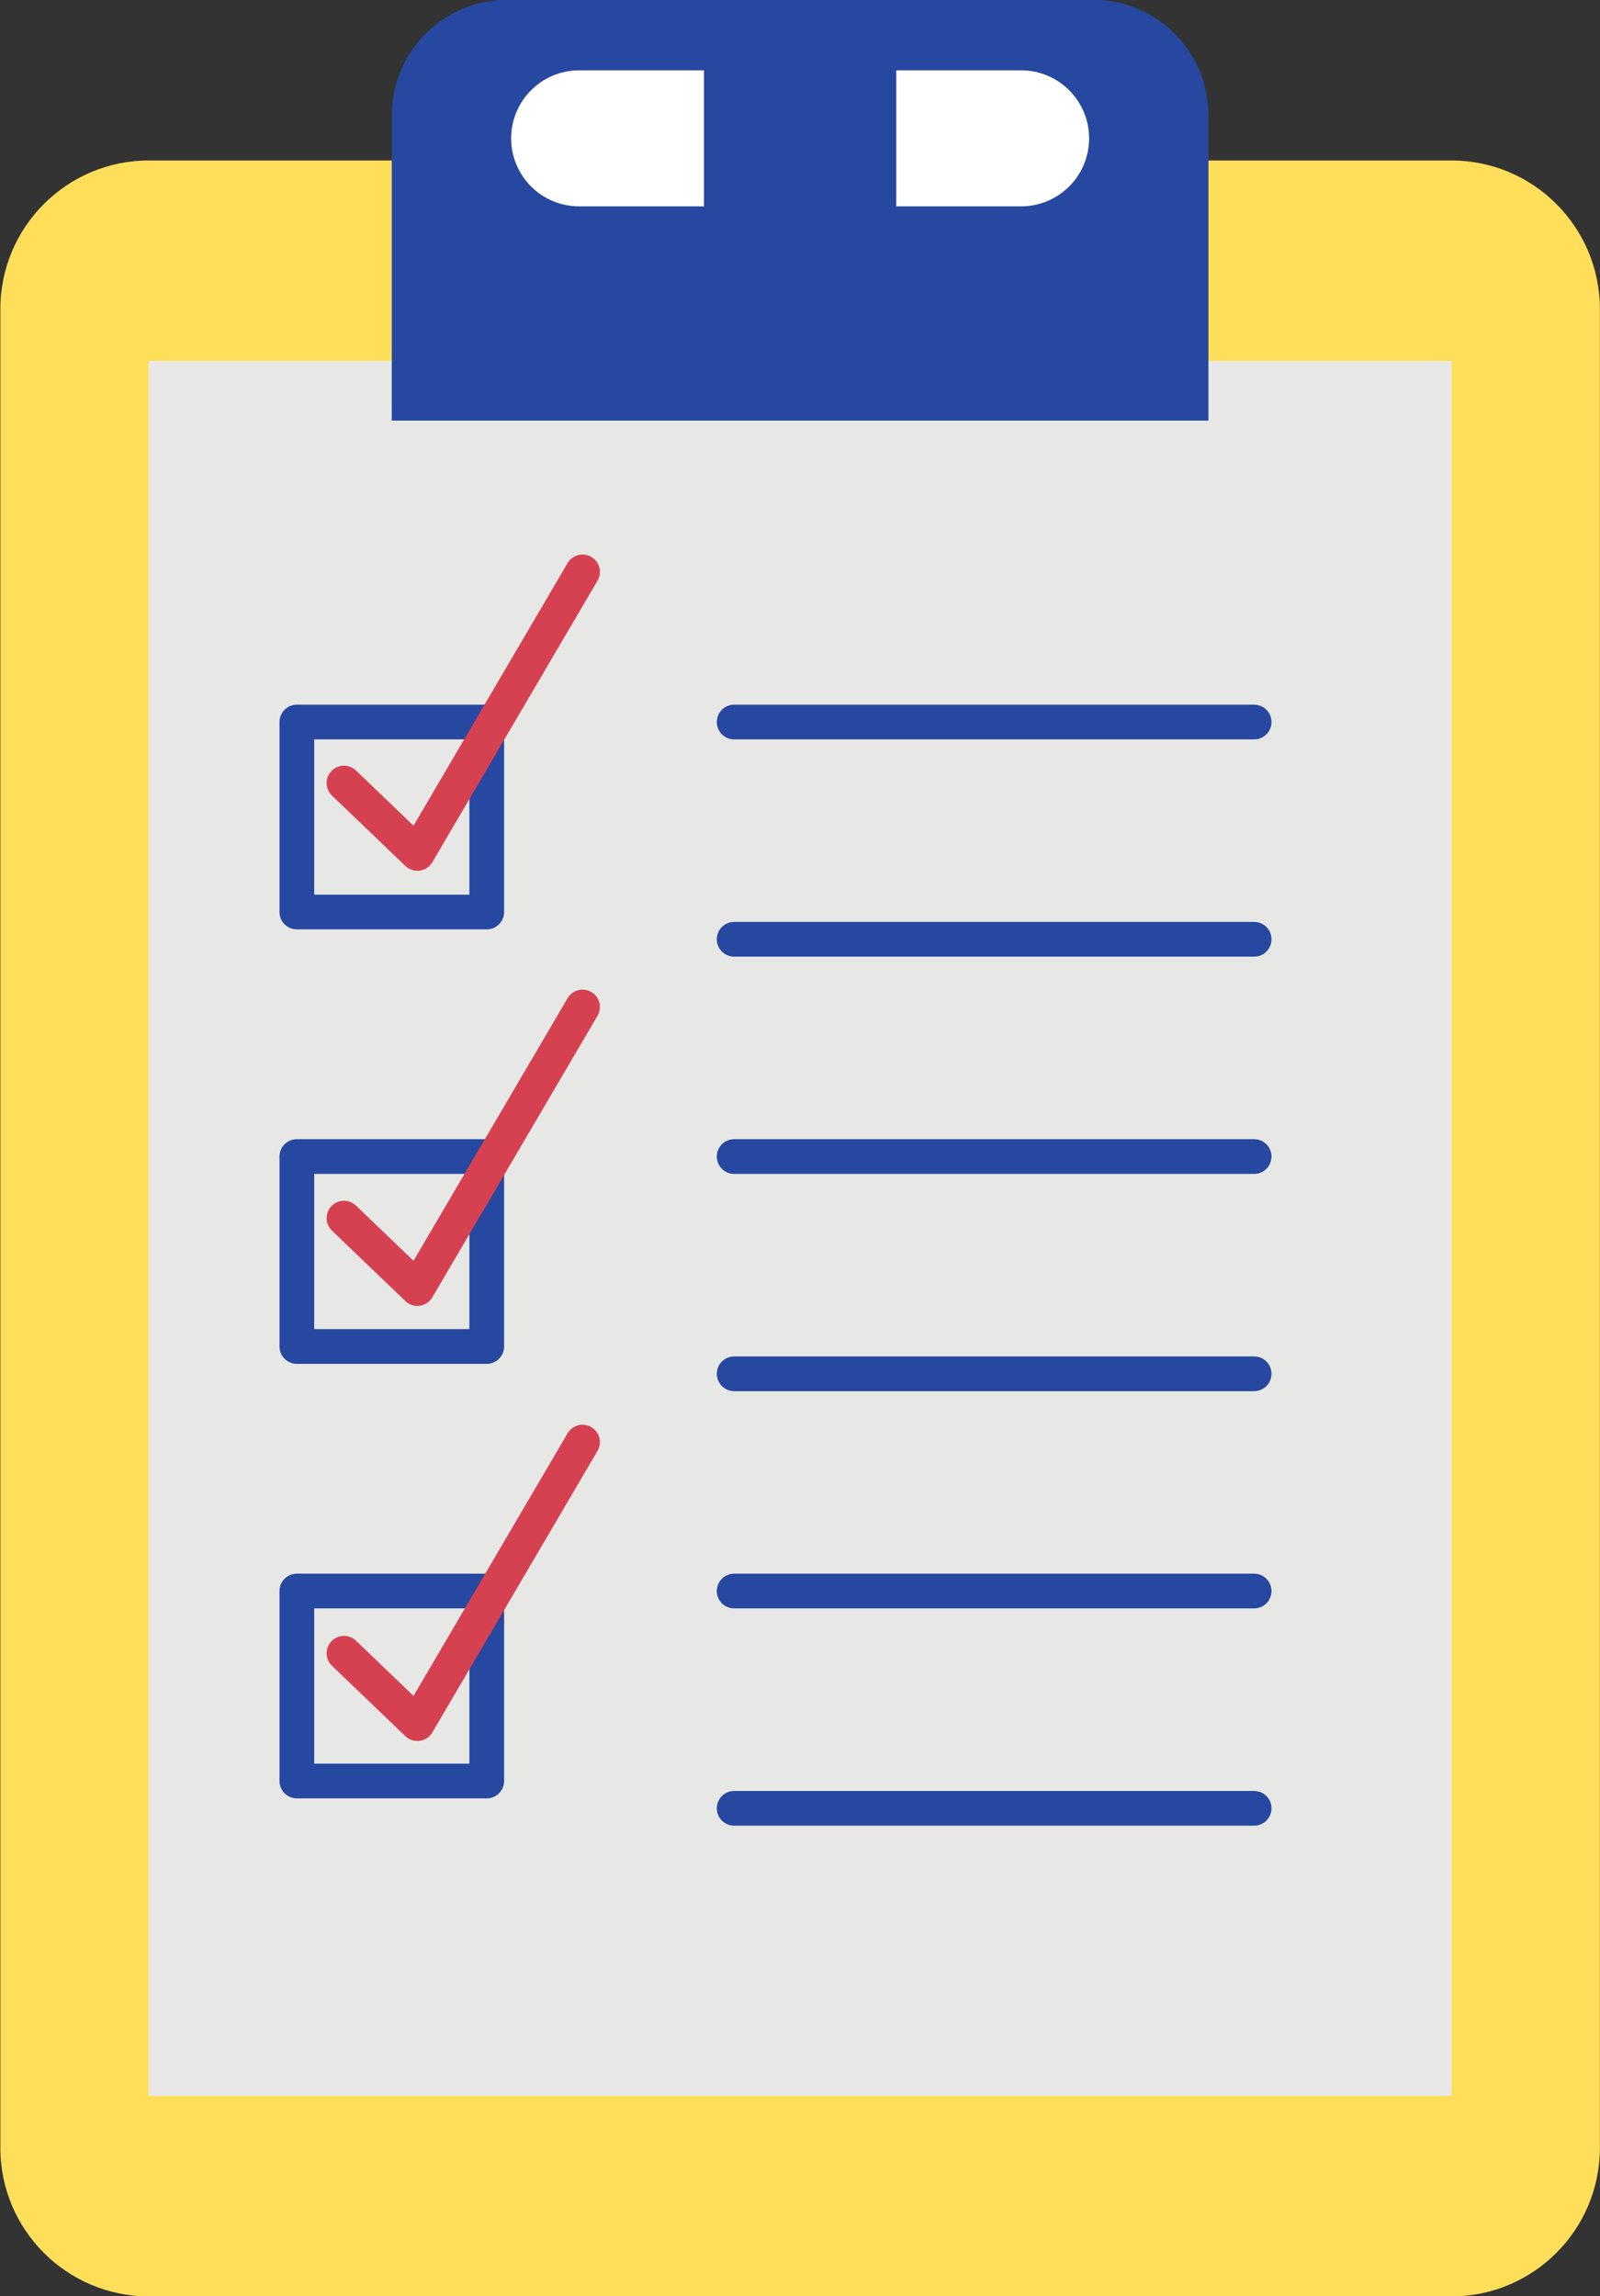
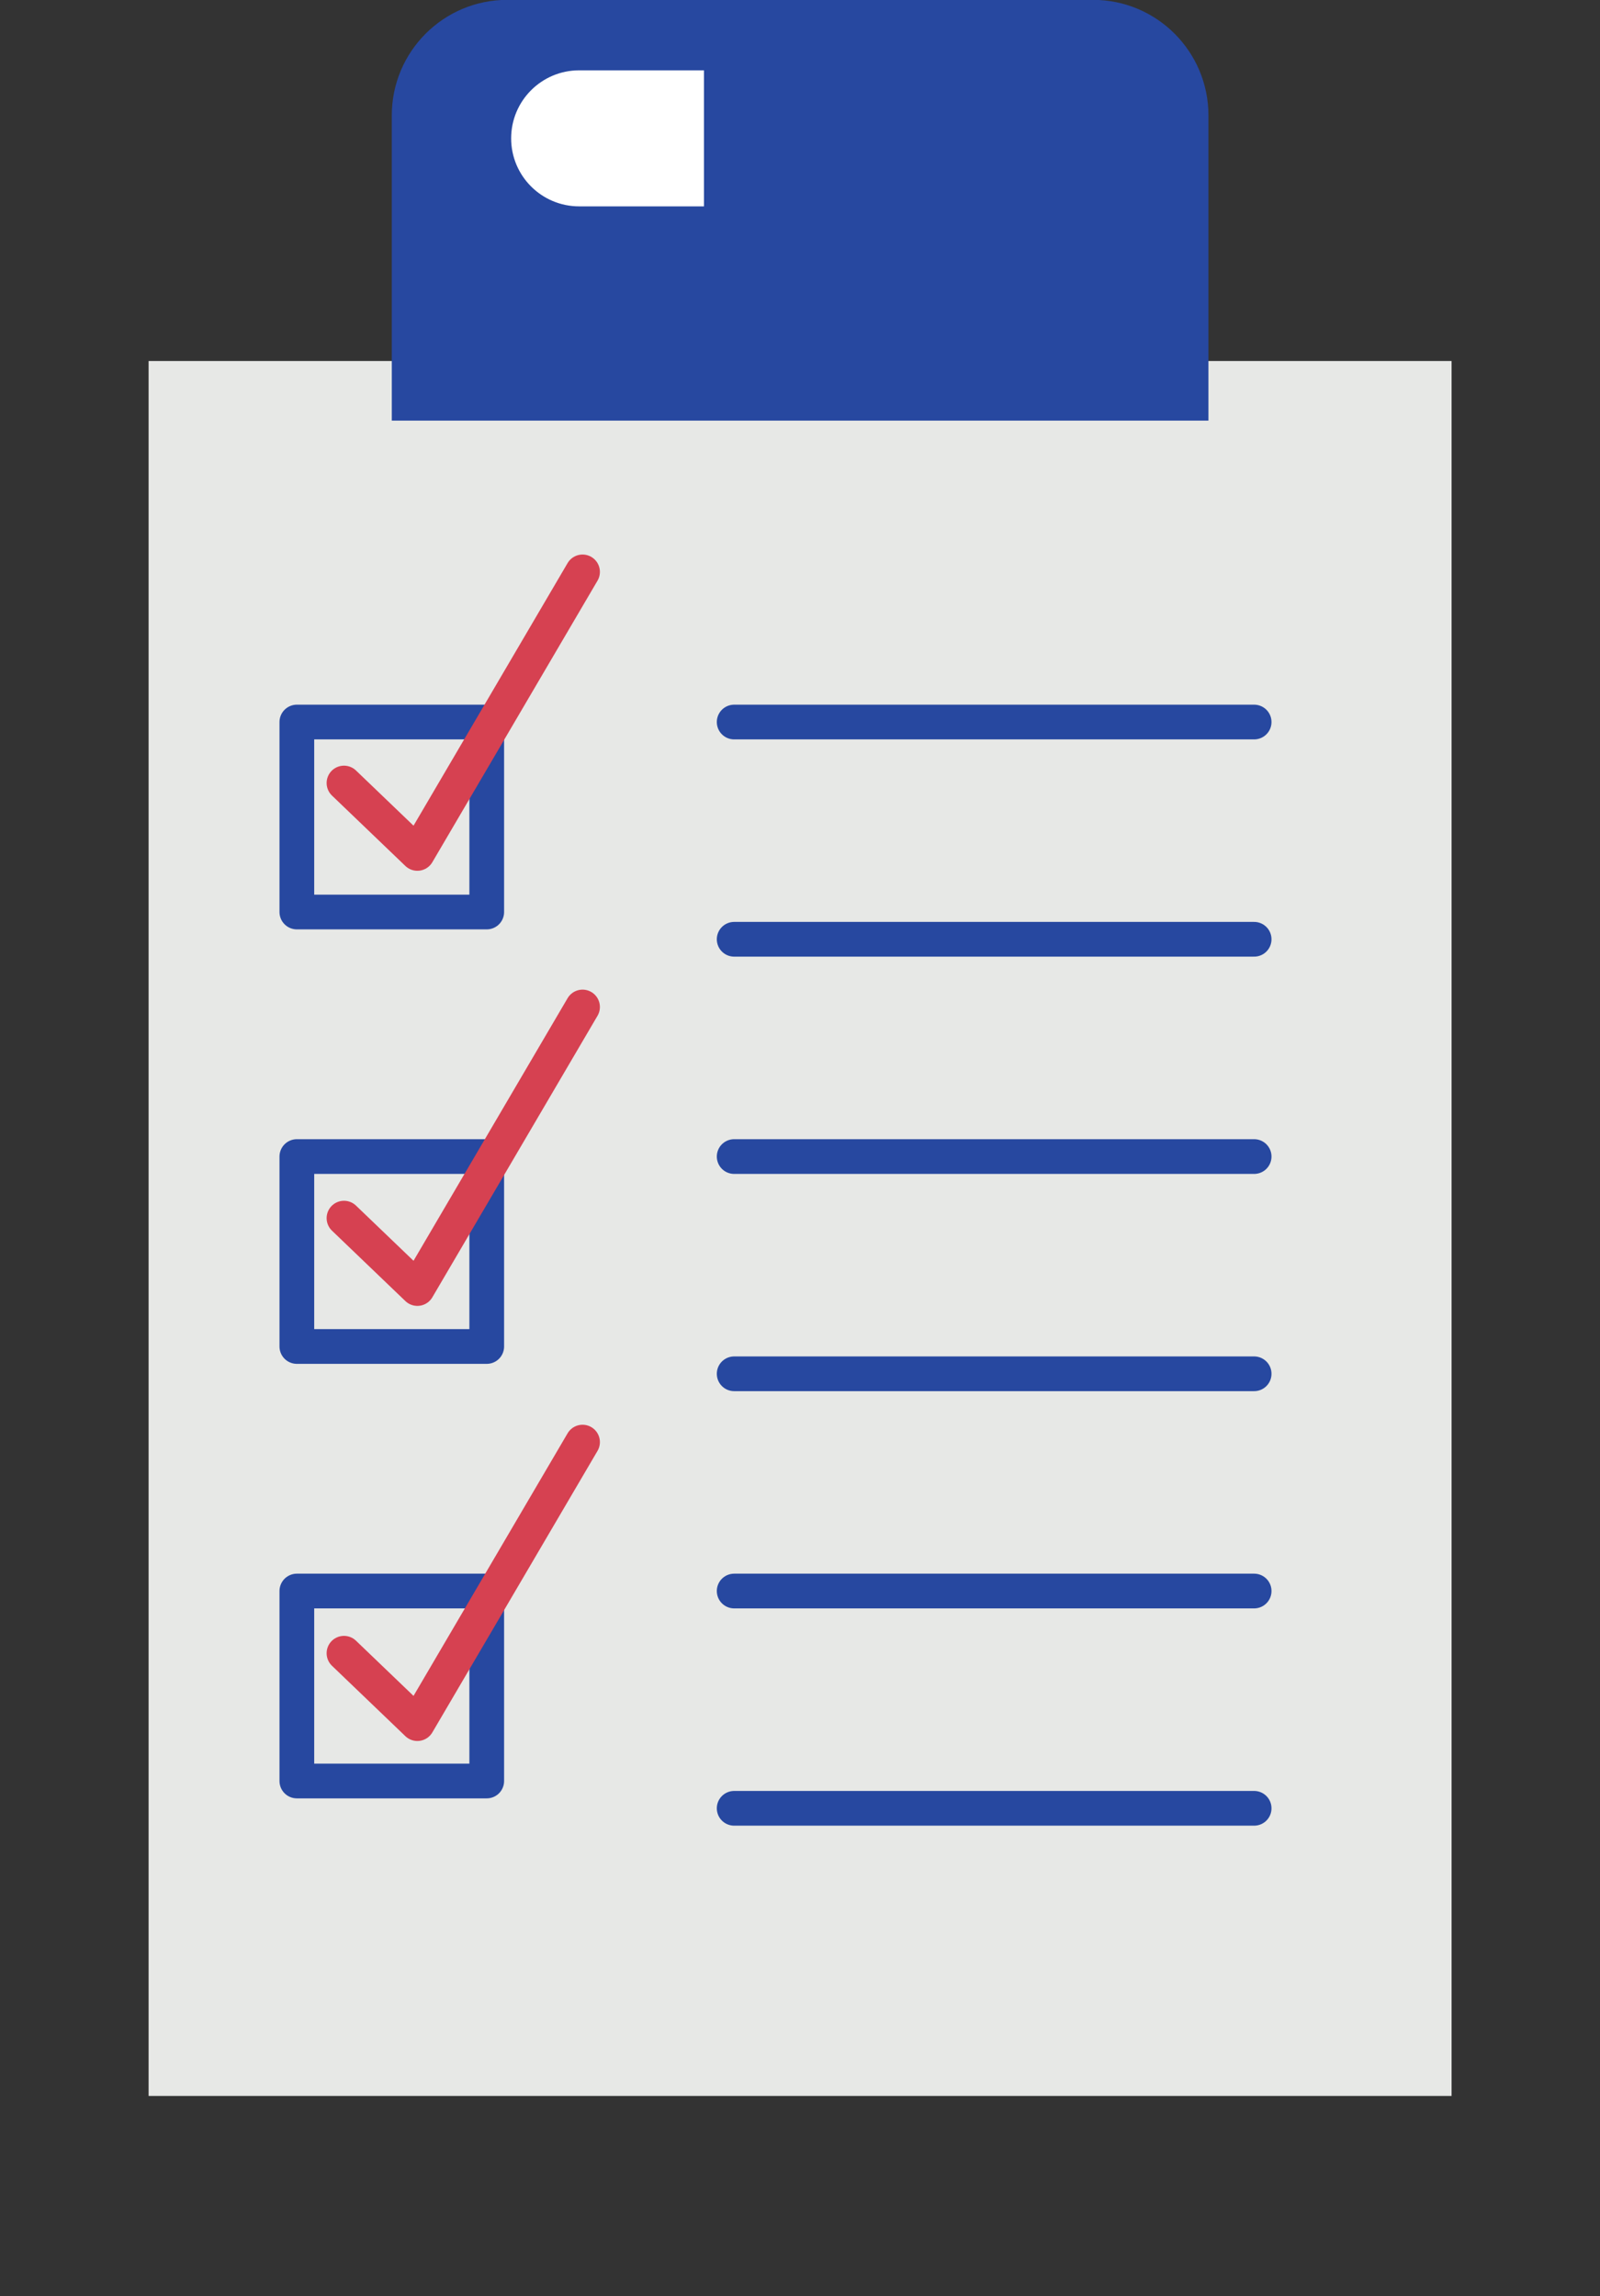
<svg xmlns="http://www.w3.org/2000/svg" fill="#000000" height="198.4" preserveAspectRatio="xMidYMid meet" version="1" viewBox="116.4 113.4 138.3 198.4" width="138.3" zoomAndPan="magnify">
  <rect x="116.4" y="113.4" width="138.3" height="198.4" fill="#333333" stroke="none" />
  <g>
    <g id="change1_1">
-       <path d="M 241.852 311.812 L 129.27 311.812 C 122.176 311.812 116.43 306.062 116.43 298.973 L 116.43 140.109 C 116.43 133.016 122.176 127.266 129.27 127.266 L 241.852 127.266 C 248.945 127.266 254.691 133.016 254.691 140.109 L 254.691 298.973 C 254.691 306.062 248.945 311.812 241.852 311.812" fill="#ffde59" />
-     </g>
+       </g>
    <g id="change2_1">
      <path d="M 241.871 294.492 L 129.246 294.492 L 129.246 144.59 L 241.871 144.59 L 241.871 294.492" fill="#e7e8e6" />
    </g>
    <g id="change3_1">
      <path d="M 220.855 149.742 L 150.266 149.742 L 150.266 123.371 C 150.266 117.859 154.734 113.387 160.25 113.387 L 210.871 113.387 C 216.387 113.387 220.855 117.859 220.855 123.371 L 220.855 149.742" fill="#2748a0" />
    </g>
    <g id="change4_1">
      <path d="M 177.25 119.477 L 166.461 119.477 C 163.215 119.477 160.582 122.109 160.582 125.355 C 160.582 128.602 163.215 131.23 166.461 131.23 L 177.25 131.23 L 177.25 119.477" fill="#ffffff" />
    </g>
    <g id="change4_2">
-       <path d="M 204.66 119.477 L 193.871 119.477 L 193.871 131.23 L 204.66 131.23 C 207.906 131.23 210.539 128.602 210.539 125.355 C 210.539 122.109 207.906 119.477 204.66 119.477" fill="#ffffff" />
-     </g>
+       </g>
    <path d="M 1798.594 2494.148 L 2248.047 2494.148" fill="none" stroke="#2748a0" stroke-linecap="round" stroke-miterlimit="10" stroke-width="30" transform="matrix(.1 0 0 -.1 0 425.2)" />
    <path d="M 1798.594 2306.453 L 2248.047 2306.453" fill="none" stroke="#2748a0" stroke-linecap="round" stroke-miterlimit="10" stroke-width="30" transform="matrix(.1 0 0 -.1 0 425.2)" />
    <path d="M 1798.594 2118.719 L 2248.047 2118.719" fill="none" stroke="#2748a0" stroke-linecap="round" stroke-miterlimit="10" stroke-width="30" transform="matrix(.1 0 0 -.1 0 425.2)" />
    <path d="M 1798.594 1931.023 L 2248.047 1931.023" fill="none" stroke="#2748a0" stroke-linecap="round" stroke-miterlimit="10" stroke-width="30" transform="matrix(.1 0 0 -.1 0 425.2)" />
    <path d="M 1798.594 1743.328 L 2248.047 1743.328" fill="none" stroke="#2748a0" stroke-linecap="round" stroke-miterlimit="10" stroke-width="30" transform="matrix(.1 0 0 -.1 0 425.2)" />
    <path d="M 1798.594 1555.594 L 2248.047 1555.594" fill="none" stroke="#2748a0" stroke-linecap="round" stroke-miterlimit="10" stroke-width="30" transform="matrix(.1 0 0 -.1 0 425.2)" />
    <path d="M 1584.727 2330.008 L 1420.586 2330.008 L 1420.586 2494.148 L 1584.727 2494.148 Z M 1584.727 2330.008" fill="none" stroke="#2748a0" stroke-linecap="round" stroke-linejoin="round" stroke-miterlimit="10" stroke-width="30" transform="matrix(.1 0 0 -.1 0 425.2)" />
    <path d="M 1584.727 1954.617 L 1420.586 1954.617 L 1420.586 2118.719 L 1584.727 2118.719 Z M 1584.727 1954.617" fill="none" stroke="#2748a0" stroke-linecap="round" stroke-linejoin="round" stroke-miterlimit="10" stroke-width="30" transform="matrix(.1 0 0 -.1 0 425.2)" />
    <path d="M 1584.727 1579.188 L 1420.586 1579.188 L 1420.586 1743.328 L 1584.727 1743.328 Z M 1584.727 1579.188" fill="none" stroke="#2748a0" stroke-linecap="round" stroke-linejoin="round" stroke-miterlimit="10" stroke-width="30" transform="matrix(.1 0 0 -.1 0 425.2)" />
    <path d="M 1461.328 2441.453 L 1524.766 2380.633 L 1667.539 2623.875" fill="none" stroke="#d64151" stroke-linecap="round" stroke-linejoin="round" stroke-miterlimit="10" stroke-width="30" transform="matrix(.1 0 0 -.1 0 425.2)" />
    <path d="M 1461.328 2065.516 L 1524.766 2004.695 L 1667.539 2247.938" fill="none" stroke="#d64151" stroke-linecap="round" stroke-linejoin="round" stroke-miterlimit="10" stroke-width="30" transform="matrix(.1 0 0 -.1 0 425.2)" />
    <path d="M 1461.328 1689.578 L 1524.766 1628.758 L 1667.539 1872" fill="none" stroke="#d64151" stroke-linecap="round" stroke-linejoin="round" stroke-miterlimit="10" stroke-width="30" transform="matrix(.1 0 0 -.1 0 425.2)" />
  </g>
</svg>